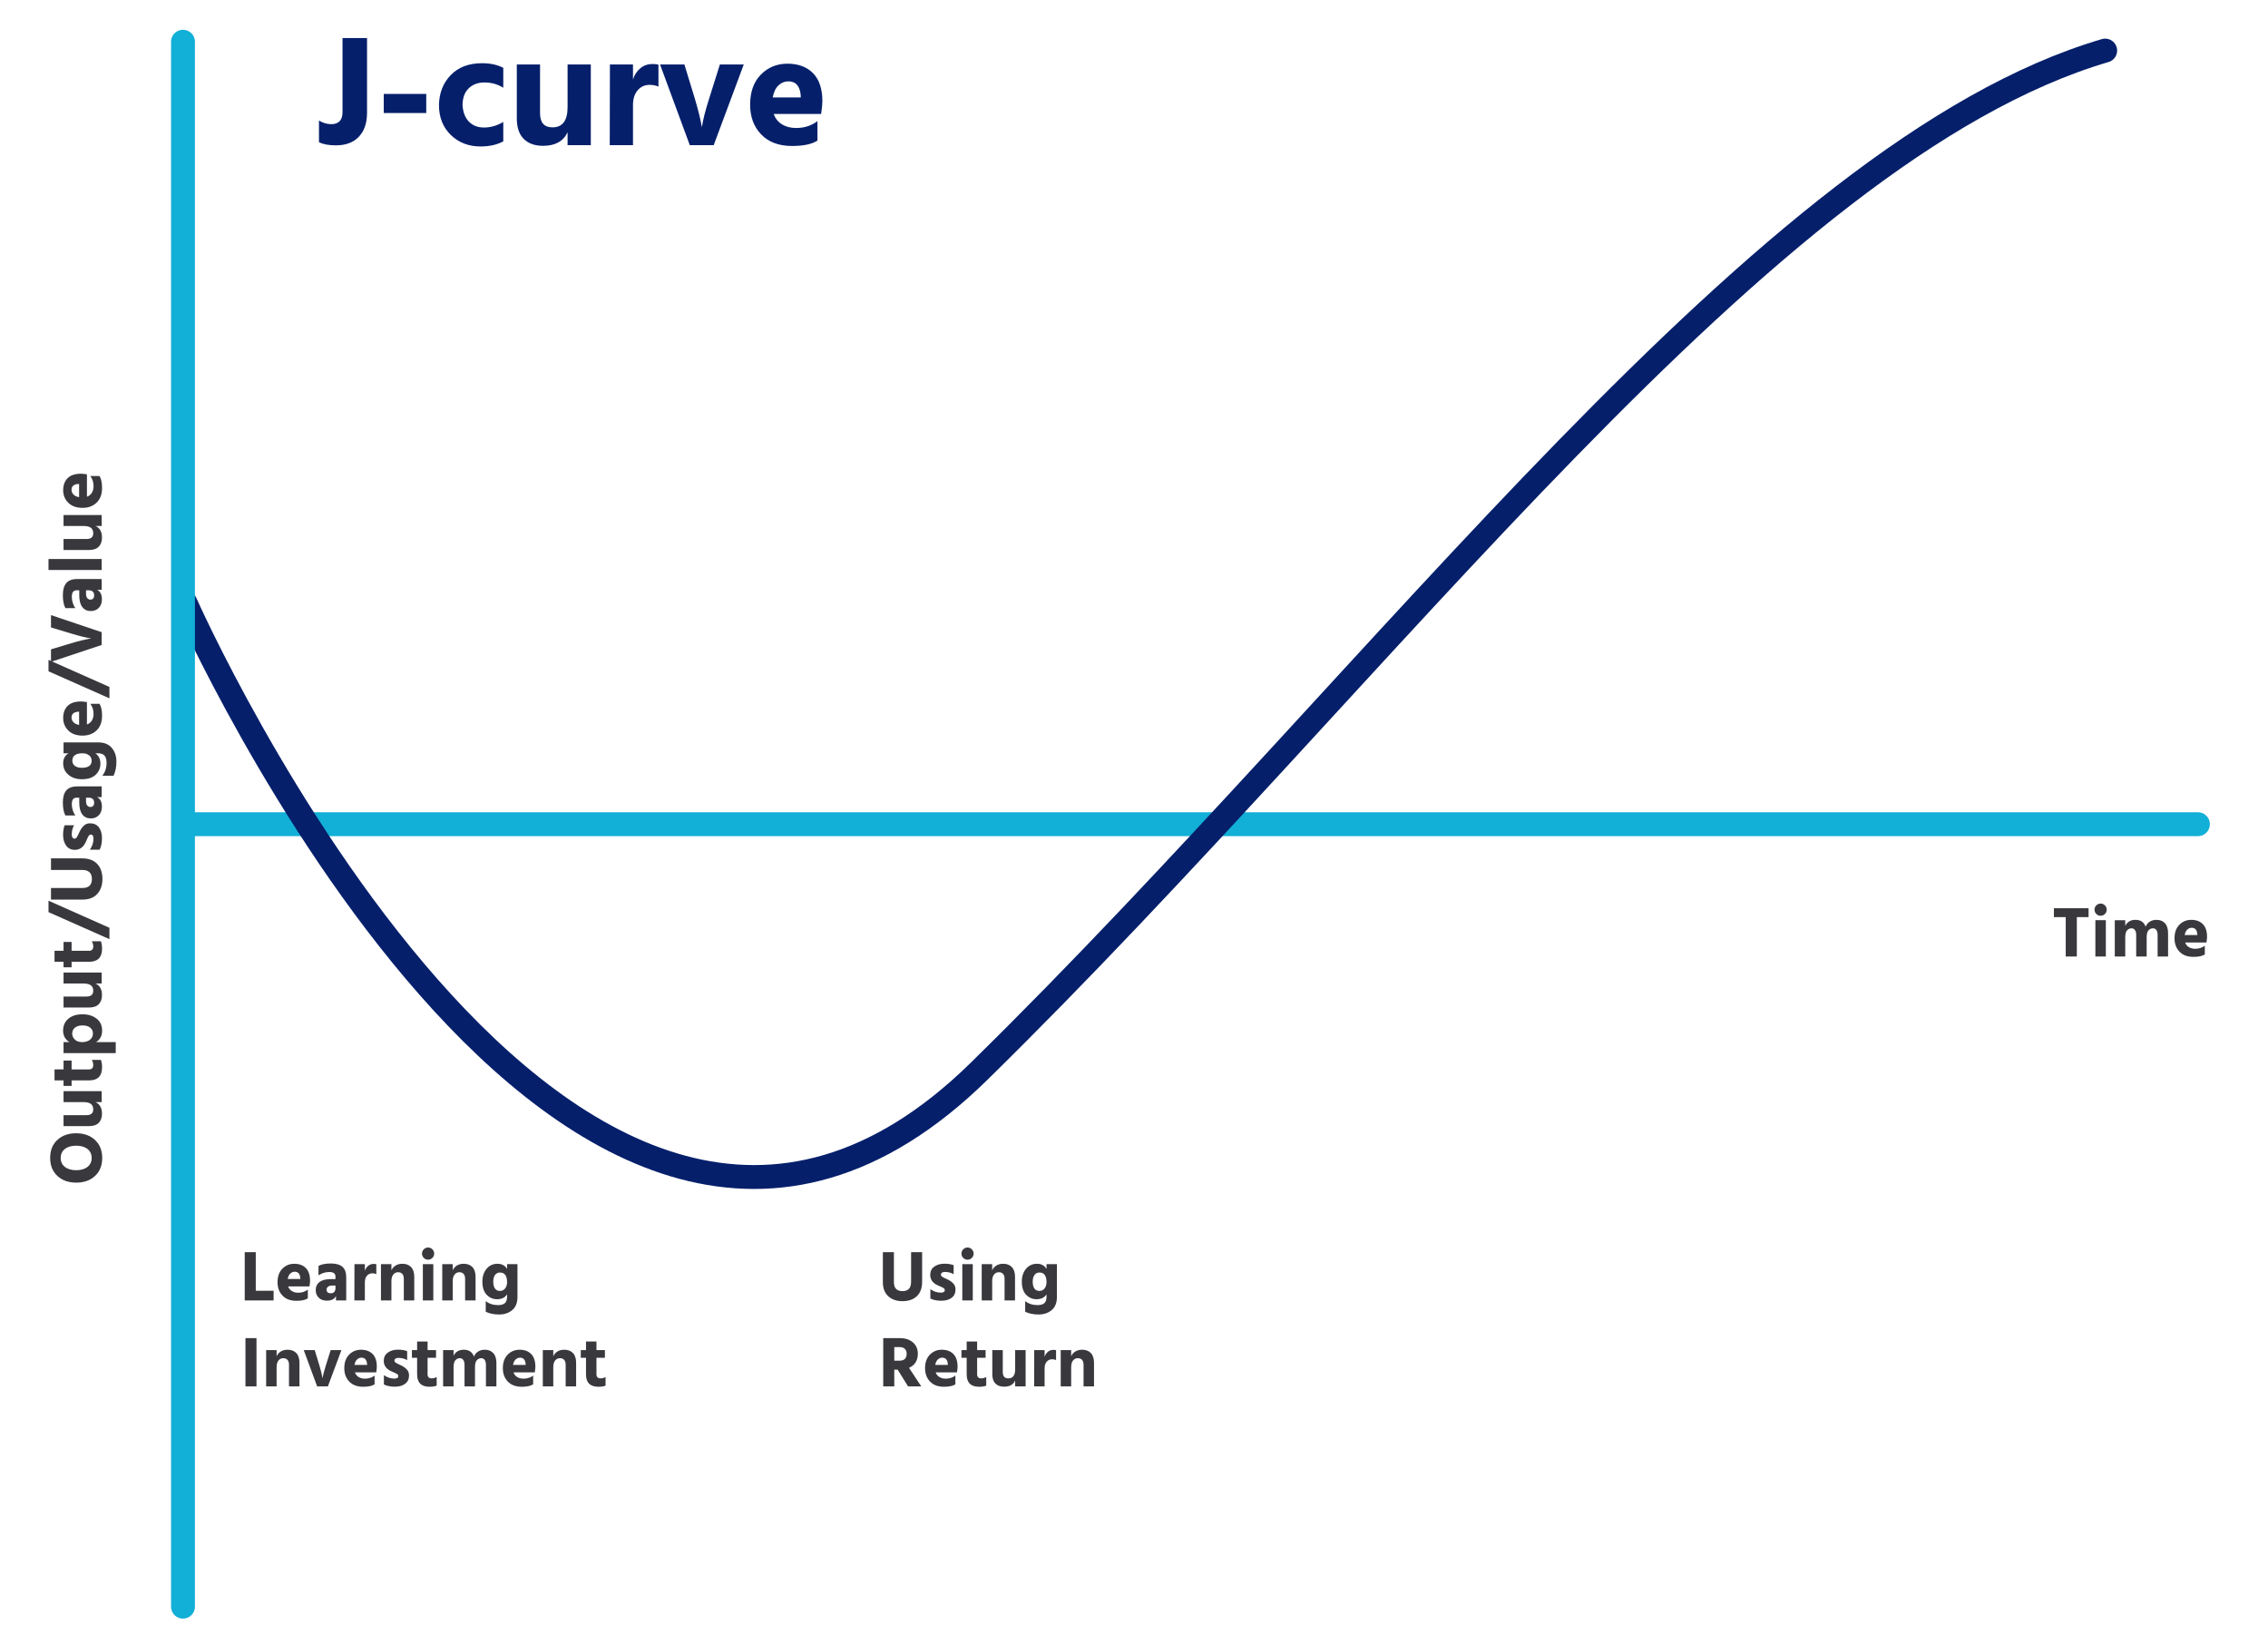
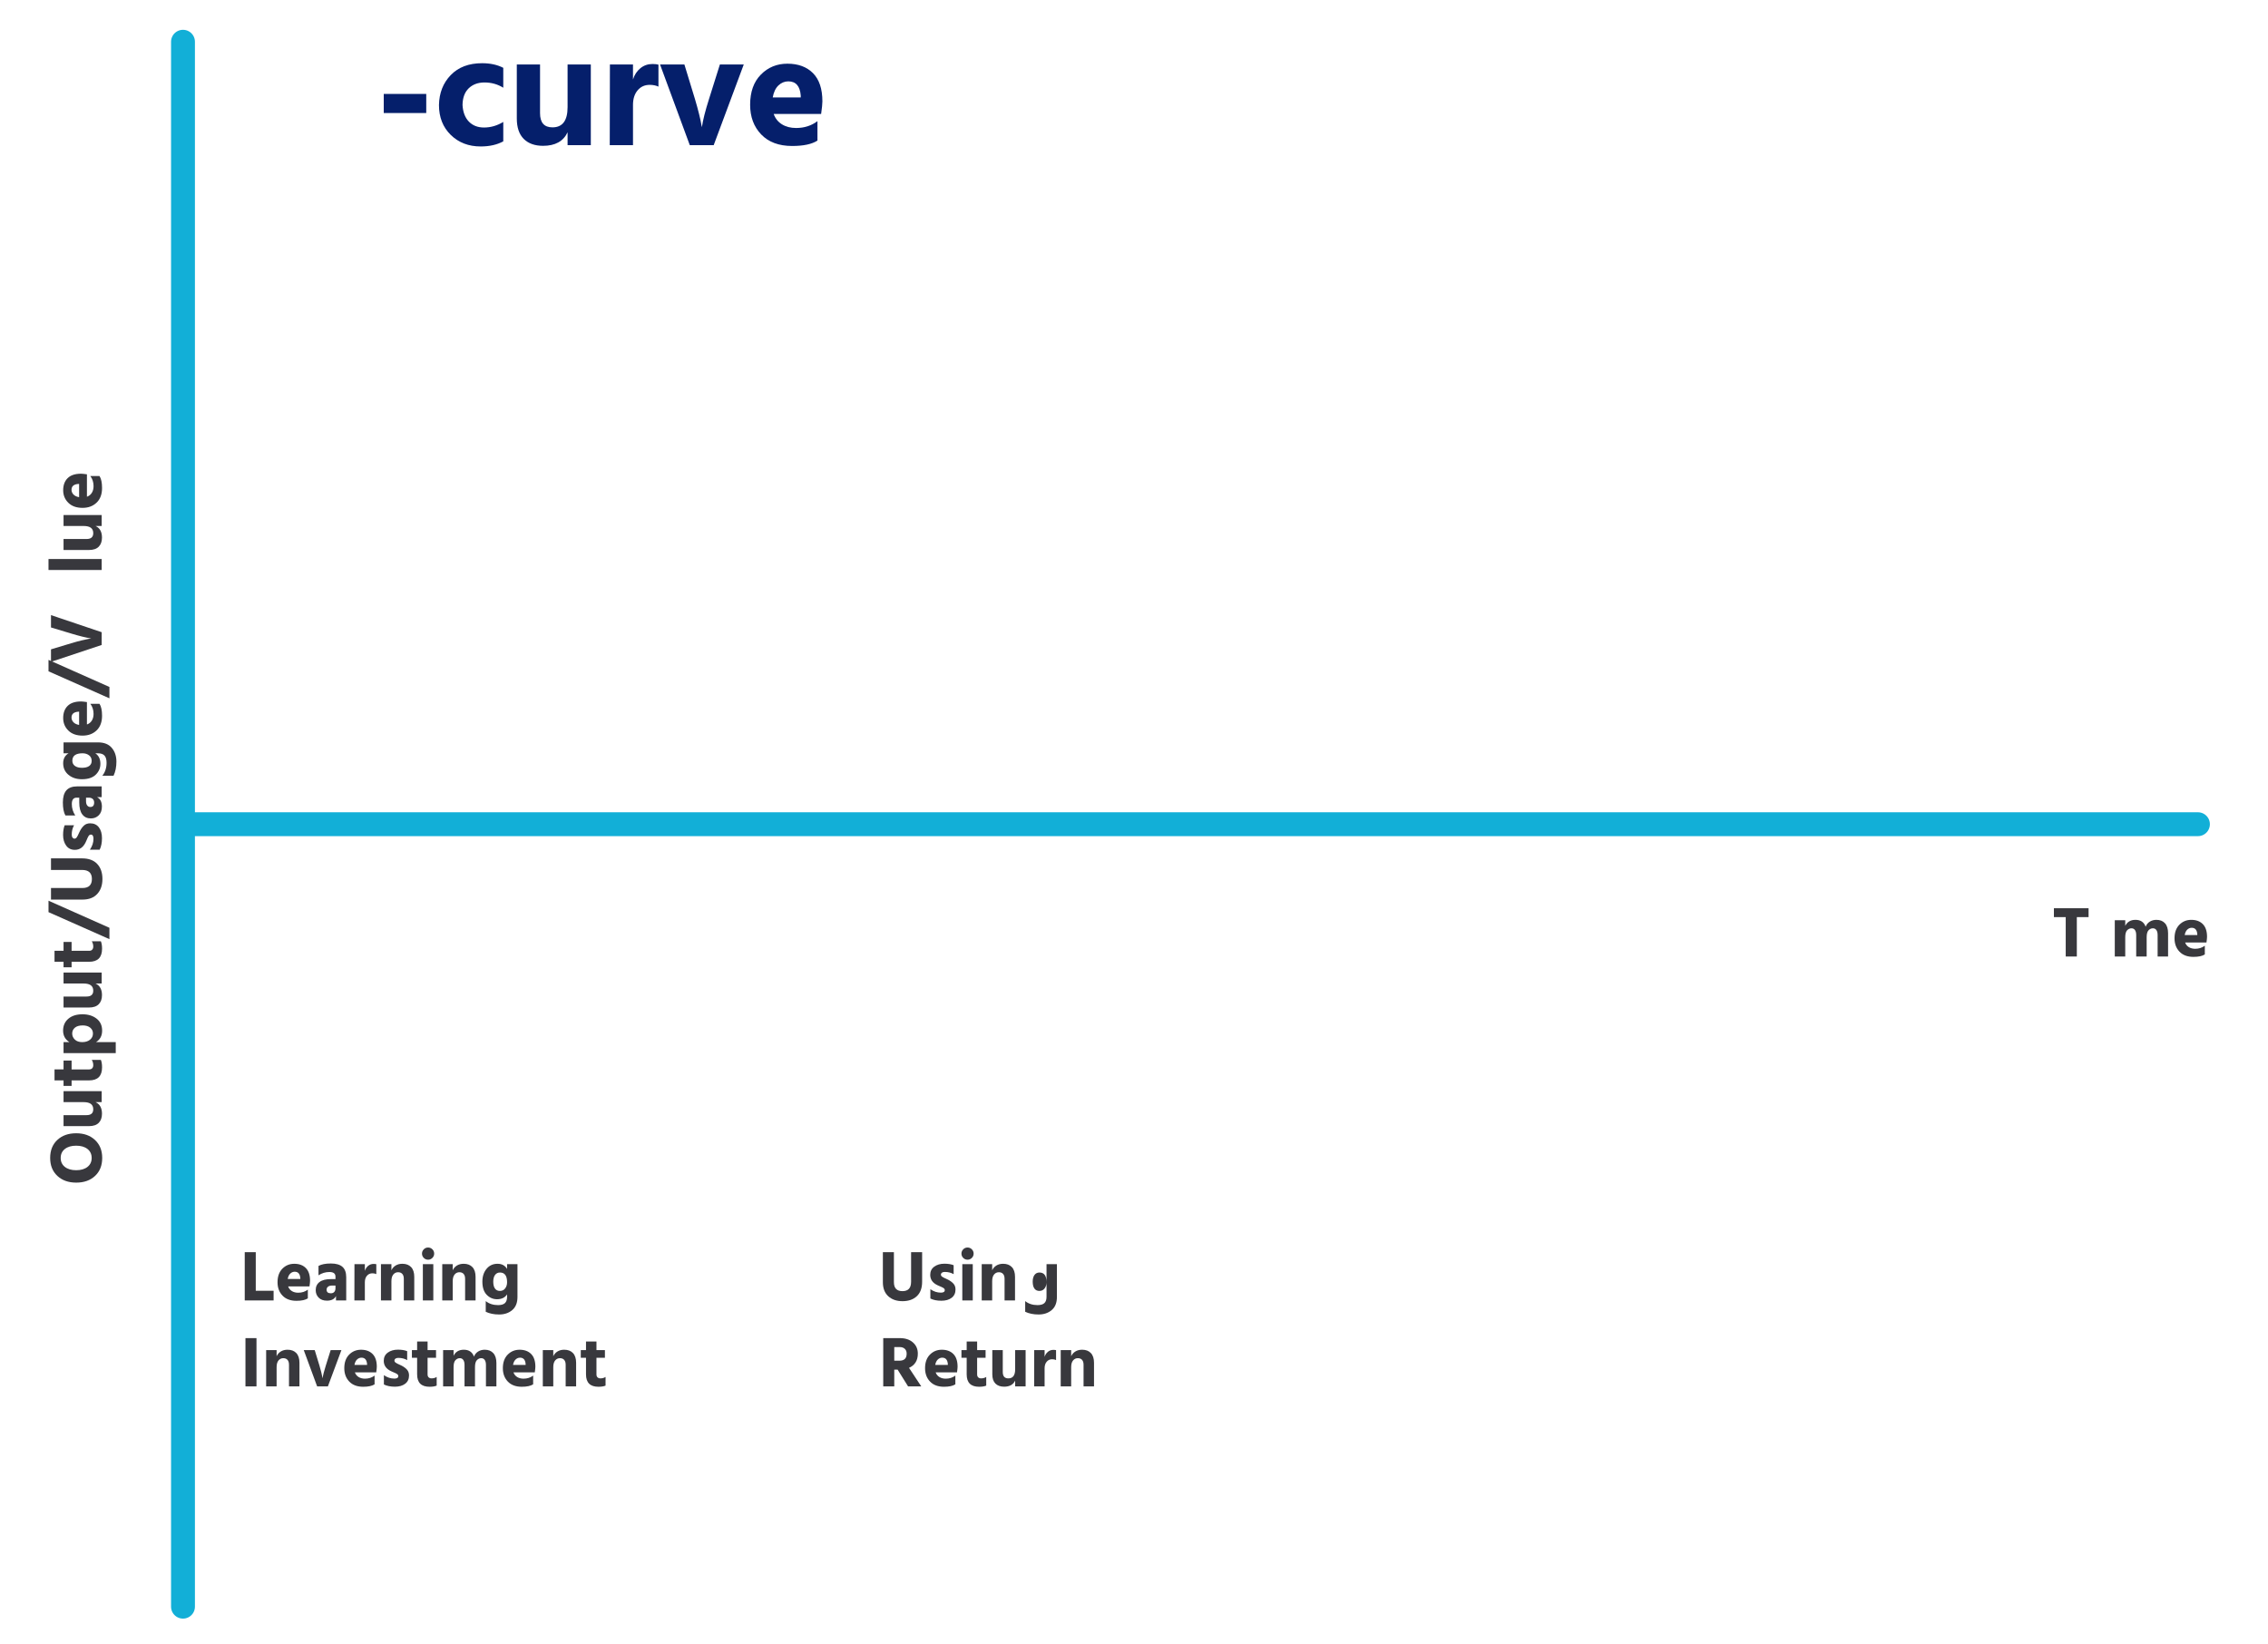
<svg xmlns="http://www.w3.org/2000/svg" id="Layer_1" viewBox="0 0 570 413.025">
  <defs>
    <filter id="drop-shadow-5" filterUnits="userSpaceOnUse">
      <feOffset dx="0" dy="0" />
      <feGaussianBlur result="blur" stdDeviation="6.698" />
      <feFlood flood-color="#000" flood-opacity=".15" />
      <feComposite in2="blur" operator="in" />
      <feComposite in="SourceGraphic" />
    </filter>
    <filter id="drop-shadow-7" filterUnits="userSpaceOnUse">
      <feOffset dx="0" dy="0" />
      <feGaussianBlur result="blur-2" stdDeviation="8.071" />
      <feFlood flood-color="#000" flood-opacity=".15" />
      <feComposite in2="blur-2" operator="in" />
      <feComposite in="SourceGraphic" />
    </filter>
    <filter id="drop-shadow-9" filterUnits="userSpaceOnUse">
      <feOffset dx="0" dy="0" />
      <feGaussianBlur result="blur-3" stdDeviation="8.071" />
      <feFlood flood-color="#000" flood-opacity=".15" />
      <feComposite in2="blur-3" operator="in" />
      <feComposite in="SourceGraphic" />
    </filter>
    <filter id="drop-shadow-11" filterUnits="userSpaceOnUse">
      <feOffset dx="0" dy="0" />
      <feGaussianBlur result="blur-4" stdDeviation="8.071" />
      <feFlood flood-color="#000" flood-opacity=".15" />
      <feComposite in2="blur-4" operator="in" />
      <feComposite in="SourceGraphic" />
    </filter>
    <filter id="drop-shadow-13" filterUnits="userSpaceOnUse">
      <feOffset dx="0" dy="0" />
      <feGaussianBlur result="blur-5" stdDeviation="8.071" />
      <feFlood flood-color="#000" flood-opacity=".15" />
      <feComposite in2="blur-5" operator="in" />
      <feComposite in="SourceGraphic" />
    </filter>
  </defs>
  <g style="filter:url(#drop-shadow-5);">
    <path d="M19.146,297.19c-1.953,0-3.531-.564-4.735-1.692-1.203-1.128-1.805-2.63-1.805-4.508,0-1.89,.599-3.396,1.796-4.517,1.197-1.121,2.779-1.682,4.744-1.682,1.953,0,3.532,.564,4.735,1.692,1.203,1.128,1.805,2.631,1.805,4.508,0,1.89-.598,3.396-1.796,4.518-1.197,1.122-2.779,1.682-4.744,1.682Zm-2.845-3.95c.699,.555,1.648,.832,2.845,.832s2.145-.277,2.845-.832c.699-.554,1.049-1.304,1.049-2.249s-.35-1.695-1.049-2.249c-.699-.554-1.647-.832-2.845-.832s-2.145,.277-2.845,.832-1.049,1.304-1.049,2.249,.35,1.695,1.049,2.249Z" style="fill:#38383d;" />
    <path d="M15.971,276.966v-2.76h9.583v2.76h-1.531c1.071,.504,1.607,1.474,1.607,2.911,0,.983-.274,1.748-.822,2.297s-1.358,.822-2.429,.822h-6.408v-2.76h5.784c1.122,0,1.682-.491,1.682-1.474,0-1.197-.8-1.796-2.401-1.796h-5.066Z" style="fill:#38383d;" />
    <path d="M17.993,268.744h4.404c.34,0,.599-.097,.775-.293,.177-.195,.265-.45,.265-.766,0-.504-.126-.951-.378-1.342h2.287c.202,.466,.302,1.096,.302,1.89,0,2.18-1.09,3.27-3.27,3.27h-4.385v1.38h-2.023v-1.38h-2.268v-2.76h2.268v-2.231h2.023v2.231Z" style="fill:#38383d;" />
    <path d="M15.971,261.883h1.474c-1.058-.668-1.588-1.632-1.588-2.892,0-1.235,.438-2.227,1.314-2.977,.876-.75,2.064-1.125,3.563-1.125,1.424,0,2.602,.362,3.535,1.087,.933,.725,1.399,1.729,1.399,3.015,0,1.298-.51,2.262-1.531,2.892h4.952v2.76H15.971v-2.76Zm7.391-2.155c0-.605-.23-1.096-.69-1.474-.46-.378-1.087-.567-1.881-.567-.869,0-1.528,.192-1.975,.576-.447,.384-.671,.873-.671,1.465,0,.58,.221,1.084,.662,1.512,.441,.428,1.058,.643,1.852,.643,.819,0,1.474-.201,1.966-.605,.491-.403,.737-.92,.737-1.55Z" style="fill:#38383d;" />
    <path d="M15.971,247.158v-2.76h9.583v2.76h-1.531c1.071,.504,1.607,1.474,1.607,2.911,0,.983-.274,1.748-.822,2.297s-1.358,.822-2.429,.822h-6.408v-2.76h5.784c1.122,0,1.682-.491,1.682-1.474,0-1.197-.8-1.796-2.401-1.796h-5.066Z" style="fill:#38383d;" />
    <path d="M17.993,238.936h4.404c.34,0,.599-.097,.775-.293,.177-.195,.265-.45,.265-.766,0-.504-.126-.951-.378-1.342h2.287c.202,.466,.302,1.096,.302,1.89,0,2.18-1.09,3.27-3.27,3.27h-4.385v1.38h-2.023v-1.38h-2.268v-2.76h2.268v-2.231h2.023v2.231Z" style="fill:#38383d;" />
    <path d="M27.501,236.006l-15.31-6.786v-2.873l15.31,6.805v2.854Z" style="fill:#38383d;" />
    <path d="M20.639,218.617h-7.825v-2.911h7.806c1.663,0,2.933,.466,3.809,1.399,.876,.933,1.314,2.193,1.314,3.78,0,1.563-.435,2.817-1.304,3.761-.87,.945-2.098,1.418-3.686,1.418h-7.939v-2.911h7.92c1.575,0,2.363-.756,2.363-2.268s-.819-2.268-2.457-2.268Z" style="fill:#38383d;" />
    <path d="M16.254,207.389h2.363c-.39,.668-.586,1.449-.586,2.344,0,.328,.066,.58,.198,.756s.299,.264,.501,.264c.113,0,.221-.031,.321-.094,.101-.063,.196-.167,.284-.312,.088-.145,.167-.284,.236-.416,.069-.132,.154-.315,.255-.548,.101-.233,.189-.419,.265-.557,.302-.579,.652-1.046,1.049-1.399,.397-.352,.904-.529,1.522-.529,.945,0,1.676,.34,2.193,1.021,.517,.68,.775,1.582,.775,2.703,0,1.159-.195,2.13-.586,2.911h-2.457c.605-.869,.907-1.789,.907-2.76,0-.693-.22-1.04-.662-1.04-.113,0-.22,.031-.321,.094-.101,.063-.195,.17-.284,.321-.088,.151-.161,.29-.217,.416-.057,.126-.135,.309-.236,.548-.101,.239-.183,.422-.246,.548-.605,1.273-1.512,1.909-2.722,1.909-.932,0-1.657-.356-2.174-1.068-.517-.712-.775-1.597-.775-2.656,0-.983,.132-1.802,.397-2.457Z" style="fill:#38383d;" />
    <path d="M18.919,204.933h-2.476c-.428-.756-.643-1.846-.643-3.27,0-1.361,.293-2.375,.879-3.043,.586-.668,1.496-1.002,2.731-1.002h6.143v2.703h-1.172c.819,.403,1.229,1.197,1.229,2.382,0,.933-.265,1.66-.794,2.183-.529,.523-1.191,.784-1.985,.784-.92,0-1.635-.337-2.145-1.011-.51-.674-.765-1.673-.765-2.996v-1.21h-.662c-.806,0-1.21,.536-1.21,1.607,0,1.033,.29,1.991,.869,2.873Zm2.703-4.48v.888c0,.466,.101,.825,.302,1.077,.202,.252,.46,.378,.775,.378,.643,0,.964-.371,.964-1.115,0-.39-.12-.693-.359-.907-.239-.214-.567-.321-.983-.321h-.699Z" style="fill:#38383d;" />
    <path d="M15.971,189.301v-2.741h8.657c1.537,0,2.693,.46,3.468,1.38,.775,.92,1.162,2.073,1.162,3.459,0,1.349-.239,2.527-.718,3.535h-2.816c.706-.882,1.059-1.966,1.059-3.251,0-.832-.177-1.436-.529-1.815-.353-.378-.907-.567-1.663-.567h-.643c.857,.555,1.285,1.437,1.285,2.646,0,1.058-.39,1.969-1.172,2.731-.781,.762-1.94,1.143-3.478,1.143-1.361,0-2.486-.368-3.374-1.106-.888-.737-1.333-1.704-1.333-2.901,0-1.134,.454-1.972,1.361-2.514h-1.266Zm7.069,1.89c0-.592-.224-1.055-.671-1.389-.447-.334-.986-.501-1.616-.501-1.714,0-2.571,.624-2.571,1.871,0,.554,.214,.989,.643,1.304,.428,.315,1.021,.472,1.777,.472,.794,0,1.399-.151,1.815-.453,.416-.302,.624-.737,.624-1.304Z" style="fill:#38383d;" />
    <path d="M22.7,176.864h2.306c.429,.655,.643,1.657,.643,3.006,0,1.575-.457,2.801-1.37,3.676-.913,.876-2.089,1.314-3.525,1.314-1.525,0-2.719-.425-3.582-1.276-.863-.851-1.295-1.9-1.295-3.147,0-1.285,.375-2.3,1.125-3.043,.75-.743,1.868-1.115,3.355-1.115,.29,0,.788,.051,1.493,.151v5.633c.529-.189,.939-.517,1.229-.983,.29-.466,.435-1.027,.435-1.682,0-.97-.271-1.814-.813-2.533Zm-2.816,1.985h-.227c-1.121,.088-1.682,.58-1.682,1.474,0,.441,.161,.832,.482,1.172,.321,.34,.797,.567,1.427,.681v-3.327Z" style="fill:#38383d;" />
    <path d="M27.501,175.484l-15.31-6.786v-2.873l15.31,6.805v2.854Z" style="fill:#38383d;" />
    <path d="M12.814,154.579l12.74,4.291v3.213l-12.74,4.234v-3.137l5.085-1.531c.907-.277,1.78-.516,2.618-.718,.838-.201,1.446-.334,1.824-.397l.586-.094c-1.31-.201-2.986-.611-5.028-1.229l-5.085-1.531v-3.1Z" style="fill:#38383d;" />
-     <path d="M18.919,152.821h-2.476c-.428-.756-.643-1.846-.643-3.27,0-1.361,.293-2.375,.879-3.043,.586-.668,1.496-1.002,2.731-1.002h6.143v2.703h-1.172c.819,.403,1.229,1.197,1.229,2.382,0,.933-.265,1.66-.794,2.183-.529,.523-1.191,.784-1.985,.784-.92,0-1.635-.337-2.145-1.011-.51-.674-.765-1.673-.765-2.996v-1.21h-.662c-.806,0-1.21,.536-1.21,1.607,0,1.033,.29,1.991,.869,2.873Zm2.703-4.48v.888c0,.466,.101,.825,.302,1.077,.202,.252,.46,.378,.775,.378,.643,0,.964-.371,.964-1.115,0-.39-.12-.693-.359-.907-.239-.214-.567-.321-.983-.321h-.699Z" style="fill:#38383d;" />
    <path d="M25.554,143.238H12.19v-2.76h13.364v2.76Z" style="fill:#38383d;" />
    <path d="M15.971,132.181v-2.76h9.583v2.76h-1.531c1.071,.504,1.607,1.474,1.607,2.911,0,.983-.274,1.748-.822,2.297s-1.358,.822-2.429,.822h-6.408v-2.76h5.784c1.122,0,1.682-.491,1.682-1.474,0-1.197-.8-1.796-2.401-1.796h-5.066Z" style="fill:#38383d;" />
    <path d="M22.7,119.63h2.306c.429,.655,.643,1.657,.643,3.006,0,1.575-.457,2.801-1.37,3.676-.913,.876-2.089,1.314-3.525,1.314-1.525,0-2.719-.425-3.582-1.276-.863-.851-1.295-1.9-1.295-3.147,0-1.285,.375-2.3,1.125-3.043,.75-.743,1.868-1.115,3.355-1.115,.29,0,.788,.051,1.493,.151v5.633c.529-.189,.939-.517,1.229-.983,.29-.466,.435-1.027,.435-1.682,0-.97-.271-1.814-.813-2.533Zm-2.816,1.985h-.227c-1.121,.088-1.682,.58-1.682,1.474,0,.441,.161,.832,.482,1.172,.321,.34,.797,.567,1.427,.681v-3.327Z" style="fill:#38383d;" />
  </g>
  <g style="filter:url(#drop-shadow-7);">
    <path d="M64.28,324.372h4.482v2.43h-7.254v-12.132h2.772v9.702Z" style="fill:#38383d;" />
    <path d="M77.366,324.084v2.196c-.624,.408-1.578,.612-2.862,.612-1.5,0-2.667-.435-3.501-1.305-.834-.87-1.251-1.989-1.251-3.357,0-1.452,.405-2.589,1.215-3.411,.81-.822,1.809-1.233,2.997-1.233,1.224,0,2.19,.357,2.898,1.071,.708,.714,1.062,1.779,1.062,3.195,0,.276-.048,.75-.144,1.422h-5.364c.18,.504,.492,.894,.936,1.17,.444,.276,.978,.414,1.602,.414,.924,0,1.728-.258,2.412-.774Zm-1.89-2.682v-.216c-.084-1.068-.552-1.602-1.404-1.602-.42,0-.792,.153-1.116,.459-.324,.306-.54,.759-.648,1.359h3.168Z" style="fill:#38383d;" />
    <path d="M80.048,320.484v-2.358c.72-.408,1.758-.612,3.114-.612,1.296,0,2.262,.279,2.898,.837,.636,.558,.954,1.425,.954,2.601v5.85h-2.574v-1.116c-.384,.78-1.14,1.17-2.268,1.17-.888,0-1.581-.252-2.079-.756-.498-.504-.747-1.134-.747-1.89,0-.876,.321-1.557,.963-2.043,.642-.486,1.593-.729,2.853-.729h1.152v-.63c0-.768-.51-1.152-1.53-1.152-.984,0-1.896,.276-2.736,.828Zm4.266,2.574h-.846c-.444,0-.786,.096-1.026,.288-.24,.192-.36,.438-.36,.738,0,.612,.354,.918,1.062,.918,.372,0,.66-.114,.864-.342,.204-.228,.306-.54,.306-.936v-.666Z" style="fill:#38383d;" />
    <path d="M91.694,317.676v1.692c.168-.528,.447-.951,.837-1.269,.39-.318,.843-.477,1.359-.477,.288,0,.516,.024,.684,.072v2.484c-.288-.132-.618-.198-.99-.198-.564,0-1.02,.207-1.368,.621-.348,.414-.522,.963-.522,1.647v4.554h-2.628l.018-9.126h2.61Z" style="fill:#38383d;" />
    <path d="M98.372,317.676v1.548c.228-.504,.579-.903,1.053-1.197,.474-.294,1.041-.441,1.701-.441,.936,0,1.668,.279,2.196,.837,.528,.558,.792,1.377,.792,2.457v5.922h-2.628v-5.436c0-.54-.126-.951-.378-1.233-.252-.282-.606-.423-1.062-.423-.48,0-.879,.189-1.197,.567-.318,.378-.477,.945-.477,1.701v4.824h-2.628v-9.126h2.628Z" style="fill:#38383d;" />
    <path d="M106.507,316.11c-.3-.3-.45-.66-.45-1.08s.15-.78,.45-1.08c.3-.3,.66-.45,1.08-.45s.78,.15,1.08,.45c.3,.3,.45,.66,.45,1.08s-.15,.78-.45,1.08c-.3,.3-.66,.45-1.08,.45s-.78-.15-1.08-.45Zm-.234,10.692v-9.126h2.628v9.126h-2.628Z" style="fill:#38383d;" />
    <path d="M113.779,317.676v1.548c.228-.504,.579-.903,1.053-1.197,.474-.294,1.041-.441,1.701-.441,.936,0,1.668,.279,2.196,.837,.528,.558,.792,1.377,.792,2.457v5.922h-2.628v-5.436c0-.54-.126-.951-.378-1.233-.252-.282-.606-.423-1.062-.423-.48,0-.879,.189-1.197,.567-.318,.378-.477,.945-.477,1.701v4.824h-2.628v-9.126h2.628Z" style="fill:#38383d;" />
    <path d="M127.441,317.676h2.61v8.244c0,1.464-.438,2.565-1.314,3.303-.876,.738-1.974,1.107-3.294,1.107-1.284,0-2.406-.228-3.366-.684v-2.682c.84,.672,1.872,1.008,3.096,1.008,.792,0,1.368-.168,1.728-.504,.36-.336,.54-.864,.54-1.584v-.612c-.528,.816-1.368,1.224-2.52,1.224-1.008,0-1.875-.372-2.601-1.116-.726-.744-1.089-1.848-1.089-3.312,0-1.296,.351-2.367,1.053-3.213,.702-.846,1.623-1.269,2.763-1.269,1.08,0,1.878,.432,2.394,1.296v-1.206Zm-1.8,6.732c.564,0,1.005-.213,1.323-.639,.318-.426,.477-.939,.477-1.539,0-1.632-.594-2.448-1.782-2.448-.528,0-.942,.204-1.242,.612-.3,.408-.45,.972-.45,1.692,0,.756,.144,1.332,.432,1.728,.288,.396,.702,.594,1.242,.594Z" style="fill:#38383d;" />
    <path d="M61.688,348.402v-12.132h2.772v12.132h-2.772Z" style="fill:#38383d;" />
    <path d="M69.518,339.276v1.548c.228-.504,.579-.903,1.053-1.197,.474-.294,1.041-.441,1.701-.441,.936,0,1.668,.279,2.196,.837,.528,.558,.792,1.377,.792,2.457v5.922h-2.628v-5.436c0-.54-.126-.951-.378-1.233-.252-.282-.606-.423-1.062-.423-.48,0-.879,.189-1.197,.567-.318,.378-.477,.945-.477,1.701v4.824h-2.628v-9.126h2.628Z" style="fill:#38383d;" />
    <path d="M79.706,348.402l-3.366-9.126h2.754l1.188,3.888c.18,.6,.336,1.167,.468,1.701,.132,.534,.216,.921,.252,1.161l.072,.342c.108-.78,.378-1.848,.81-3.204l1.224-3.888h2.7l-3.402,9.126h-2.7Z" style="fill:#38383d;" />
    <path d="M94.142,345.684v2.196c-.624,.408-1.578,.612-2.862,.612-1.5,0-2.667-.435-3.501-1.305-.834-.87-1.251-1.989-1.251-3.357,0-1.452,.405-2.589,1.215-3.411,.81-.822,1.809-1.233,2.997-1.233,1.224,0,2.19,.357,2.898,1.071,.708,.714,1.062,1.779,1.062,3.195,0,.276-.048,.75-.144,1.422h-5.364c.18,.504,.492,.894,.936,1.17,.444,.276,.978,.414,1.602,.414,.924,0,1.728-.258,2.412-.774Zm-1.89-2.682v-.216c-.084-1.068-.552-1.602-1.404-1.602-.42,0-.792,.153-1.116,.459-.324,.306-.54,.759-.648,1.359h3.168Z" style="fill:#38383d;" />
    <path d="M102.331,339.546v2.25c-.636-.372-1.38-.558-2.232-.558-.312,0-.552,.063-.72,.189-.168,.126-.252,.285-.252,.477,0,.108,.03,.21,.09,.306,.06,.096,.159,.186,.297,.27,.138,.084,.27,.159,.396,.225,.126,.066,.3,.147,.522,.243,.222,.096,.399,.18,.531,.252,.552,.288,.996,.621,1.332,.999s.504,.861,.504,1.449c0,.9-.324,1.596-.972,2.088-.648,.492-1.506,.738-2.574,.738-1.104,0-2.028-.186-2.772-.558v-2.34c.828,.576,1.704,.864,2.628,.864,.66,0,.99-.21,.99-.63,0-.108-.03-.21-.09-.306-.06-.096-.162-.186-.306-.27-.144-.084-.276-.153-.396-.207-.12-.054-.294-.129-.522-.225-.228-.096-.402-.174-.522-.234-1.212-.576-1.818-1.44-1.818-2.592,0-.888,.339-1.578,1.017-2.07,.678-.492,1.521-.738,2.529-.738,.936,0,1.716,.126,2.34,.378Z" style="fill:#38383d;" />
    <path d="M107.461,341.202v4.194c0,.324,.093,.57,.279,.738,.186,.168,.429,.252,.729,.252,.48,0,.906-.12,1.278-.36v2.178c-.444,.192-1.044,.288-1.8,.288-2.076,0-3.114-1.038-3.114-3.114v-4.176h-1.314v-1.926h1.314v-2.16h2.628v2.16h2.124v1.926h-2.124Z" style="fill:#38383d;" />
    <path d="M113.995,339.276v1.422c.504-1.008,1.362-1.512,2.574-1.512,1.284,0,2.136,.576,2.556,1.728,.204-.54,.546-.963,1.026-1.269,.48-.306,1.044-.459,1.692-.459,.9,0,1.611,.285,2.133,.855,.522,.57,.783,1.407,.783,2.511v5.85h-2.628v-5.418c0-.516-.102-.924-.306-1.224-.204-.3-.498-.45-.882-.45-.408,0-.771,.165-1.089,.495-.318,.33-.477,.921-.477,1.773v4.824h-2.628v-5.418c0-.516-.102-.924-.306-1.224-.204-.3-.498-.45-.882-.45-.408,0-.771,.165-1.089,.495-.318,.33-.477,.921-.477,1.773v4.824h-2.628v-9.126h2.628Z" style="fill:#38383d;" />
    <path d="M133.993,345.684v2.196c-.624,.408-1.578,.612-2.862,.612-1.5,0-2.667-.435-3.501-1.305-.834-.87-1.251-1.989-1.251-3.357,0-1.452,.405-2.589,1.215-3.411,.81-.822,1.809-1.233,2.997-1.233,1.224,0,2.19,.357,2.898,1.071,.708,.714,1.062,1.779,1.062,3.195,0,.276-.048,.75-.144,1.422h-5.364c.18,.504,.492,.894,.936,1.17,.444,.276,.978,.414,1.602,.414,.924,0,1.728-.258,2.412-.774Zm-1.89-2.682v-.216c-.084-1.068-.552-1.602-1.404-1.602-.42,0-.792,.153-1.116,.459-.324,.306-.54,.759-.648,1.359h3.168Z" style="fill:#38383d;" />
    <path d="M139.051,339.276v1.548c.228-.504,.579-.903,1.053-1.197,.474-.294,1.041-.441,1.701-.441,.936,0,1.668,.279,2.196,.837,.528,.558,.792,1.377,.792,2.457v5.922h-2.628v-5.436c0-.54-.126-.951-.378-1.233-.252-.282-.606-.423-1.062-.423-.48,0-.879,.189-1.197,.567-.318,.378-.477,.945-.477,1.701v4.824h-2.628v-9.126h2.628Z" style="fill:#38383d;" />
    <path d="M149.904,341.202v4.194c0,.324,.093,.57,.279,.738,.186,.168,.429,.252,.729,.252,.48,0,.906-.12,1.278-.36v2.178c-.444,.192-1.044,.288-1.8,.288-2.076,0-3.114-1.038-3.114-3.114v-4.176h-1.314v-1.926h1.314v-2.16h2.628v2.16h2.124v1.926h-2.124Z" style="fill:#38383d;" />
  </g>
  <g style="filter:url(#drop-shadow-9);">
    <path d="M228.98,322.122v-7.452h2.772v7.434c0,1.584-.444,2.793-1.332,3.627-.888,.834-2.088,1.251-3.6,1.251-1.488,0-2.682-.414-3.582-1.242-.9-.828-1.35-1.998-1.35-3.51v-7.56h2.772v7.542c0,1.5,.72,2.25,2.16,2.25s2.16-.78,2.16-2.34Z" style="fill:#38383d;" />
    <path d="M239.672,317.946v2.25c-.636-.372-1.38-.558-2.232-.558-.312,0-.552,.063-.72,.189-.168,.126-.252,.285-.252,.477,0,.108,.03,.21,.09,.306,.06,.096,.159,.186,.297,.27,.138,.084,.27,.159,.396,.225,.126,.066,.3,.147,.522,.243,.222,.096,.399,.18,.531,.252,.552,.288,.996,.621,1.332,.999s.504,.861,.504,1.449c0,.9-.324,1.596-.972,2.088-.648,.492-1.506,.738-2.574,.738-1.104,0-2.028-.186-2.772-.558v-2.34c.828,.576,1.704,.864,2.628,.864,.66,0,.99-.21,.99-.63,0-.108-.03-.21-.09-.306-.06-.096-.162-.186-.306-.27-.144-.084-.276-.153-.396-.207-.12-.054-.294-.129-.522-.225-.228-.096-.402-.174-.522-.234-1.212-.576-1.818-1.44-1.818-2.592,0-.888,.339-1.578,1.017-2.07,.678-.492,1.521-.738,2.529-.738,.936,0,1.716,.126,2.34,.378Z" style="fill:#38383d;" />
    <path d="M242.084,316.11c-.3-.3-.45-.66-.45-1.08s.15-.78,.45-1.08c.3-.3,.66-.45,1.08-.45s.78,.15,1.08,.45c.3,.3,.45,.66,.45,1.08s-.15,.78-.45,1.08c-.3,.3-.66,.45-1.08,.45s-.78-.15-1.08-.45Zm-.234,10.692v-9.126h2.628v9.126h-2.628Z" style="fill:#38383d;" />
    <path d="M249.356,317.676v1.548c.228-.504,.579-.903,1.053-1.197,.474-.294,1.041-.441,1.701-.441,.936,0,1.668,.279,2.196,.837,.528,.558,.792,1.377,.792,2.457v5.922h-2.628v-5.436c0-.54-.126-.951-.378-1.233-.252-.282-.606-.423-1.062-.423-.48,0-.879,.189-1.197,.567-.318,.378-.477,.945-.477,1.701v4.824h-2.628v-9.126h2.628Z" style="fill:#38383d;" />
-     <path d="M263.017,317.676h2.61v8.244c0,1.464-.438,2.565-1.314,3.303-.876,.738-1.974,1.107-3.294,1.107-1.284,0-2.406-.228-3.366-.684v-2.682c.84,.672,1.872,1.008,3.096,1.008,.792,0,1.368-.168,1.728-.504,.36-.336,.54-.864,.54-1.584v-.612c-.528,.816-1.368,1.224-2.52,1.224-1.008,0-1.875-.372-2.601-1.116-.726-.744-1.089-1.848-1.089-3.312,0-1.296,.351-2.367,1.053-3.213,.702-.846,1.623-1.269,2.763-1.269,1.08,0,1.878,.432,2.394,1.296v-1.206Zm-1.8,6.732c.564,0,1.005-.213,1.323-.639,.318-.426,.477-.939,.477-1.539,0-1.632-.594-2.448-1.782-2.448-.528,0-.942,.204-1.242,.612-.3,.408-.45,.972-.45,1.692,0,.756,.144,1.332,.432,1.728,.288,.396,.702,.594,1.242,.594Z" style="fill:#38383d;" />
+     <path d="M263.017,317.676h2.61v8.244c0,1.464-.438,2.565-1.314,3.303-.876,.738-1.974,1.107-3.294,1.107-1.284,0-2.406-.228-3.366-.684v-2.682c.84,.672,1.872,1.008,3.096,1.008,.792,0,1.368-.168,1.728-.504,.36-.336,.54-.864,.54-1.584v-.612v-1.206Zm-1.8,6.732c.564,0,1.005-.213,1.323-.639,.318-.426,.477-.939,.477-1.539,0-1.632-.594-2.448-1.782-2.448-.528,0-.942,.204-1.242,.612-.3,.408-.45,.972-.45,1.692,0,.756,.144,1.332,.432,1.728,.288,.396,.702,.594,1.242,.594Z" style="fill:#38383d;" />
    <path d="M228.224,348.402l-2.628-4.212h-.846v4.212h-2.772v-12.132h4.194c1.356,0,2.445,.36,3.267,1.08,.822,.72,1.233,1.656,1.233,2.808,0,1.728-.738,2.922-2.214,3.582l3.078,4.662h-3.312Zm-3.474-9.882v3.42h1.314c1.2,0,1.8-.588,1.8-1.764,0-.516-.156-.921-.468-1.215-.312-.294-.738-.441-1.278-.441h-1.368Z" style="fill:#38383d;" />
    <path d="M240.104,345.684v2.196c-.624,.408-1.578,.612-2.862,.612-1.5,0-2.667-.435-3.501-1.305-.834-.87-1.251-1.989-1.251-3.357,0-1.452,.405-2.589,1.215-3.411,.81-.822,1.809-1.233,2.997-1.233,1.224,0,2.19,.357,2.898,1.071,.708,.714,1.062,1.779,1.062,3.195,0,.276-.048,.75-.144,1.422h-5.364c.18,.504,.492,.894,.936,1.17,.444,.276,.978,.414,1.602,.414,.924,0,1.728-.258,2.412-.774Zm-1.89-2.682v-.216c-.084-1.068-.552-1.602-1.404-1.602-.42,0-.792,.153-1.116,.459-.324,.306-.54,.759-.648,1.359h3.168Z" style="fill:#38383d;" />
    <path d="M245.576,341.202v4.194c0,.324,.093,.57,.279,.738,.186,.168,.429,.252,.729,.252,.48,0,.906-.12,1.278-.36v2.178c-.444,.192-1.044,.288-1.8,.288-2.076,0-3.114-1.038-3.114-3.114v-4.176h-1.314v-1.926h1.314v-2.16h2.628v2.16h2.124v1.926h-2.124Z" style="fill:#38383d;" />
    <path d="M255.133,339.276h2.628v9.126h-2.628v-1.458c-.48,1.02-1.404,1.53-2.772,1.53-.936,0-1.665-.261-2.187-.783-.522-.522-.783-1.293-.783-2.313v-6.102h2.628v5.508c0,1.068,.468,1.602,1.404,1.602,1.14,0,1.71-.762,1.71-2.286v-4.824Z" style="fill:#38383d;" />
    <path d="M262.531,339.276v1.692c.168-.528,.447-.951,.837-1.269,.39-.318,.843-.477,1.359-.477,.288,0,.516,.024,.684,.072v2.484c-.288-.132-.618-.198-.99-.198-.564,0-1.02,.207-1.368,.621-.348,.414-.522,.963-.522,1.647v4.554h-2.628l.018-9.126h2.61Z" style="fill:#38383d;" />
    <path d="M269.209,339.276v1.548c.228-.504,.579-.903,1.053-1.197,.474-.294,1.041-.441,1.701-.441,.936,0,1.668,.279,2.196,.837,.528,.558,.792,1.377,.792,2.457v5.922h-2.628v-5.436c0-.54-.126-.951-.378-1.233-.252-.282-.606-.423-1.062-.423-.48,0-.879,.189-1.197,.567-.318,.378-.477,.945-.477,1.701v4.824h-2.628v-9.126h2.628Z" style="fill:#38383d;" />
  </g>
  <g style="filter:url(#drop-shadow-11);">
-     <path d="M80.165,35.724v-5.44c.986,.614,2.013,.92,3.08,.92,1.893,0,2.84-1.013,2.84-3.04V9.564h6.16V28.324c0,2.587-.687,4.6-2.06,6.04-1.374,1.44-3.287,2.16-5.74,2.16-1.84,0-3.267-.266-4.28-.8Z" style="fill:#051f6b;" />
    <path d="M96.445,28.404v-4.8h10.68v4.8h-10.68Z" style="fill:#051f6b;" />
    <path d="M116.245,26.404c.106,1.787,.64,3.174,1.6,4.16,.96,.987,2.226,1.48,3.8,1.48,1.68,0,3.293-.466,4.84-1.4v4.88c-1.574,.854-3.467,1.28-5.68,1.28-3.04,0-5.547-.966-7.52-2.9-1.974-1.933-2.96-4.433-2.96-7.5,.053-3.04,1.04-5.553,2.96-7.54,1.92-1.986,4.546-2.98,7.88-2.98,2.053,0,3.826,.387,5.32,1.16v5c-1.414-.88-2.987-1.32-4.72-1.32-1.627,0-2.947,.487-3.96,1.46-1.014,.974-1.534,2.38-1.56,4.22Z" style="fill:#051f6b;" />
    <path d="M142.645,16.204h5.84v20.28h-5.84v-3.24c-1.067,2.267-3.12,3.4-6.16,3.4-2.08,0-3.7-.58-4.86-1.74-1.16-1.16-1.74-2.873-1.74-5.14v-13.56h5.84v12.24c0,2.374,1.04,3.56,3.12,3.56,2.533,0,3.8-1.693,3.8-5.08v-10.72Z" style="fill:#051f6b;" />
    <path d="M159.084,16.204v3.76c.373-1.173,.993-2.113,1.86-2.82,.866-.706,1.873-1.06,3.02-1.06,.64,0,1.146,.054,1.52,.16v5.52c-.64-.293-1.374-.44-2.2-.44-1.254,0-2.267,.46-3.04,1.38-.774,.92-1.16,2.14-1.16,3.66v10.12h-5.84l.04-20.28h5.8Z" style="fill:#051f6b;" />
    <path d="M173.364,36.484l-7.48-20.28h6.12l2.64,8.64c.4,1.334,.746,2.594,1.04,3.78,.293,1.187,.48,2.047,.56,2.58l.16,.76c.24-1.733,.84-4.106,1.8-7.12l2.72-8.64h6l-7.56,20.28h-6Z" style="fill:#051f6b;" />
    <path d="M205.444,30.444v4.88c-1.387,.907-3.507,1.36-6.36,1.36-3.334,0-5.927-.966-7.78-2.9-1.854-1.933-2.78-4.42-2.78-7.46,0-3.226,.9-5.753,2.7-7.58,1.8-1.826,4.02-2.74,6.66-2.74,2.72,0,4.866,.794,6.44,2.38,1.573,1.587,2.36,3.954,2.36,7.1,0,.614-.107,1.667-.32,3.16h-11.92c.4,1.12,1.093,1.987,2.08,2.6,.986,.614,2.173,.92,3.56,.92,2.053,0,3.84-.573,5.36-1.72Zm-4.2-5.96v-.48c-.187-2.373-1.227-3.56-3.12-3.56-.934,0-1.76,.34-2.48,1.02s-1.2,1.687-1.44,3.02h7.04Z" style="fill:#051f6b;" />
  </g>
  <g style="filter:url(#drop-shadow-13);">
    <path d="M524.907,228.239v2.232h-2.952v9.9h-2.79v-9.9h-2.97v-2.232h8.712Z" style="fill:#38383d;" />
-     <path d="M526.851,229.679c-.3-.3-.45-.66-.45-1.08s.15-.78,.45-1.08c.3-.3,.66-.45,1.08-.45s.78,.15,1.08,.45c.3,.3,.45,.66,.45,1.08s-.15,.78-.45,1.08c-.3,.3-.66,.45-1.08,.45s-.78-.15-1.08-.45Zm-.234,10.692v-9.126h2.628v9.126h-2.628Z" style="fill:#38383d;" />
    <path d="M534.123,231.245v1.422c.504-1.008,1.362-1.512,2.574-1.512,1.284,0,2.136,.576,2.556,1.728,.204-.54,.546-.963,1.026-1.269,.48-.306,1.044-.459,1.692-.459,.9,0,1.611,.285,2.133,.855,.522,.57,.783,1.407,.783,2.511v5.85h-2.628v-5.418c0-.516-.102-.924-.306-1.224-.204-.3-.498-.45-.882-.45-.408,0-.771,.165-1.089,.495-.318,.33-.477,.921-.477,1.773v4.824h-2.628v-5.418c0-.516-.102-.924-.306-1.224-.204-.3-.498-.45-.882-.45-.408,0-.771,.165-1.089,.495-.318,.33-.477,.921-.477,1.773v4.824h-2.628v-9.126h2.628Z" style="fill:#38383d;" />
    <path d="M554.121,237.653v2.196c-.624,.408-1.578,.612-2.862,.612-1.5,0-2.667-.435-3.501-1.305-.834-.87-1.251-1.989-1.251-3.357,0-1.452,.405-2.589,1.215-3.411,.81-.822,1.809-1.233,2.997-1.233,1.224,0,2.19,.357,2.898,1.071,.708,.714,1.062,1.779,1.062,3.195,0,.276-.048,.75-.144,1.422h-5.364c.18,.504,.492,.894,.936,1.17,.444,.276,.978,.414,1.602,.414,.924,0,1.728-.258,2.412-.774Zm-1.89-2.682v-.216c-.084-1.068-.552-1.602-1.404-1.602-.42,0-.792,.153-1.116,.459-.324,.306-.54,.759-.648,1.359h3.168Z" style="fill:#38383d;" />
  </g>
  <line x1="552.392" y1="207.122" x2="46.56" y2="207.122" style="fill:none; stroke:#12afd7; stroke-linecap:round; stroke-miterlimit:10; stroke-width:6px;" />
-   <path d="M46.56,151.393s96.707,218.598,199.459,117.862C348.77,168.518,443.454,37.892,529.08,12.708" style="fill:none; stroke:#051f6b; stroke-linecap:round; stroke-miterlimit:10; stroke-width:6px;" />
  <line x1="45.989" y1="10.489" x2="45.989" y2="403.754" style="fill:none; stroke:#12afd7; stroke-linecap:round; stroke-miterlimit:10; stroke-width:6px;" />
</svg>